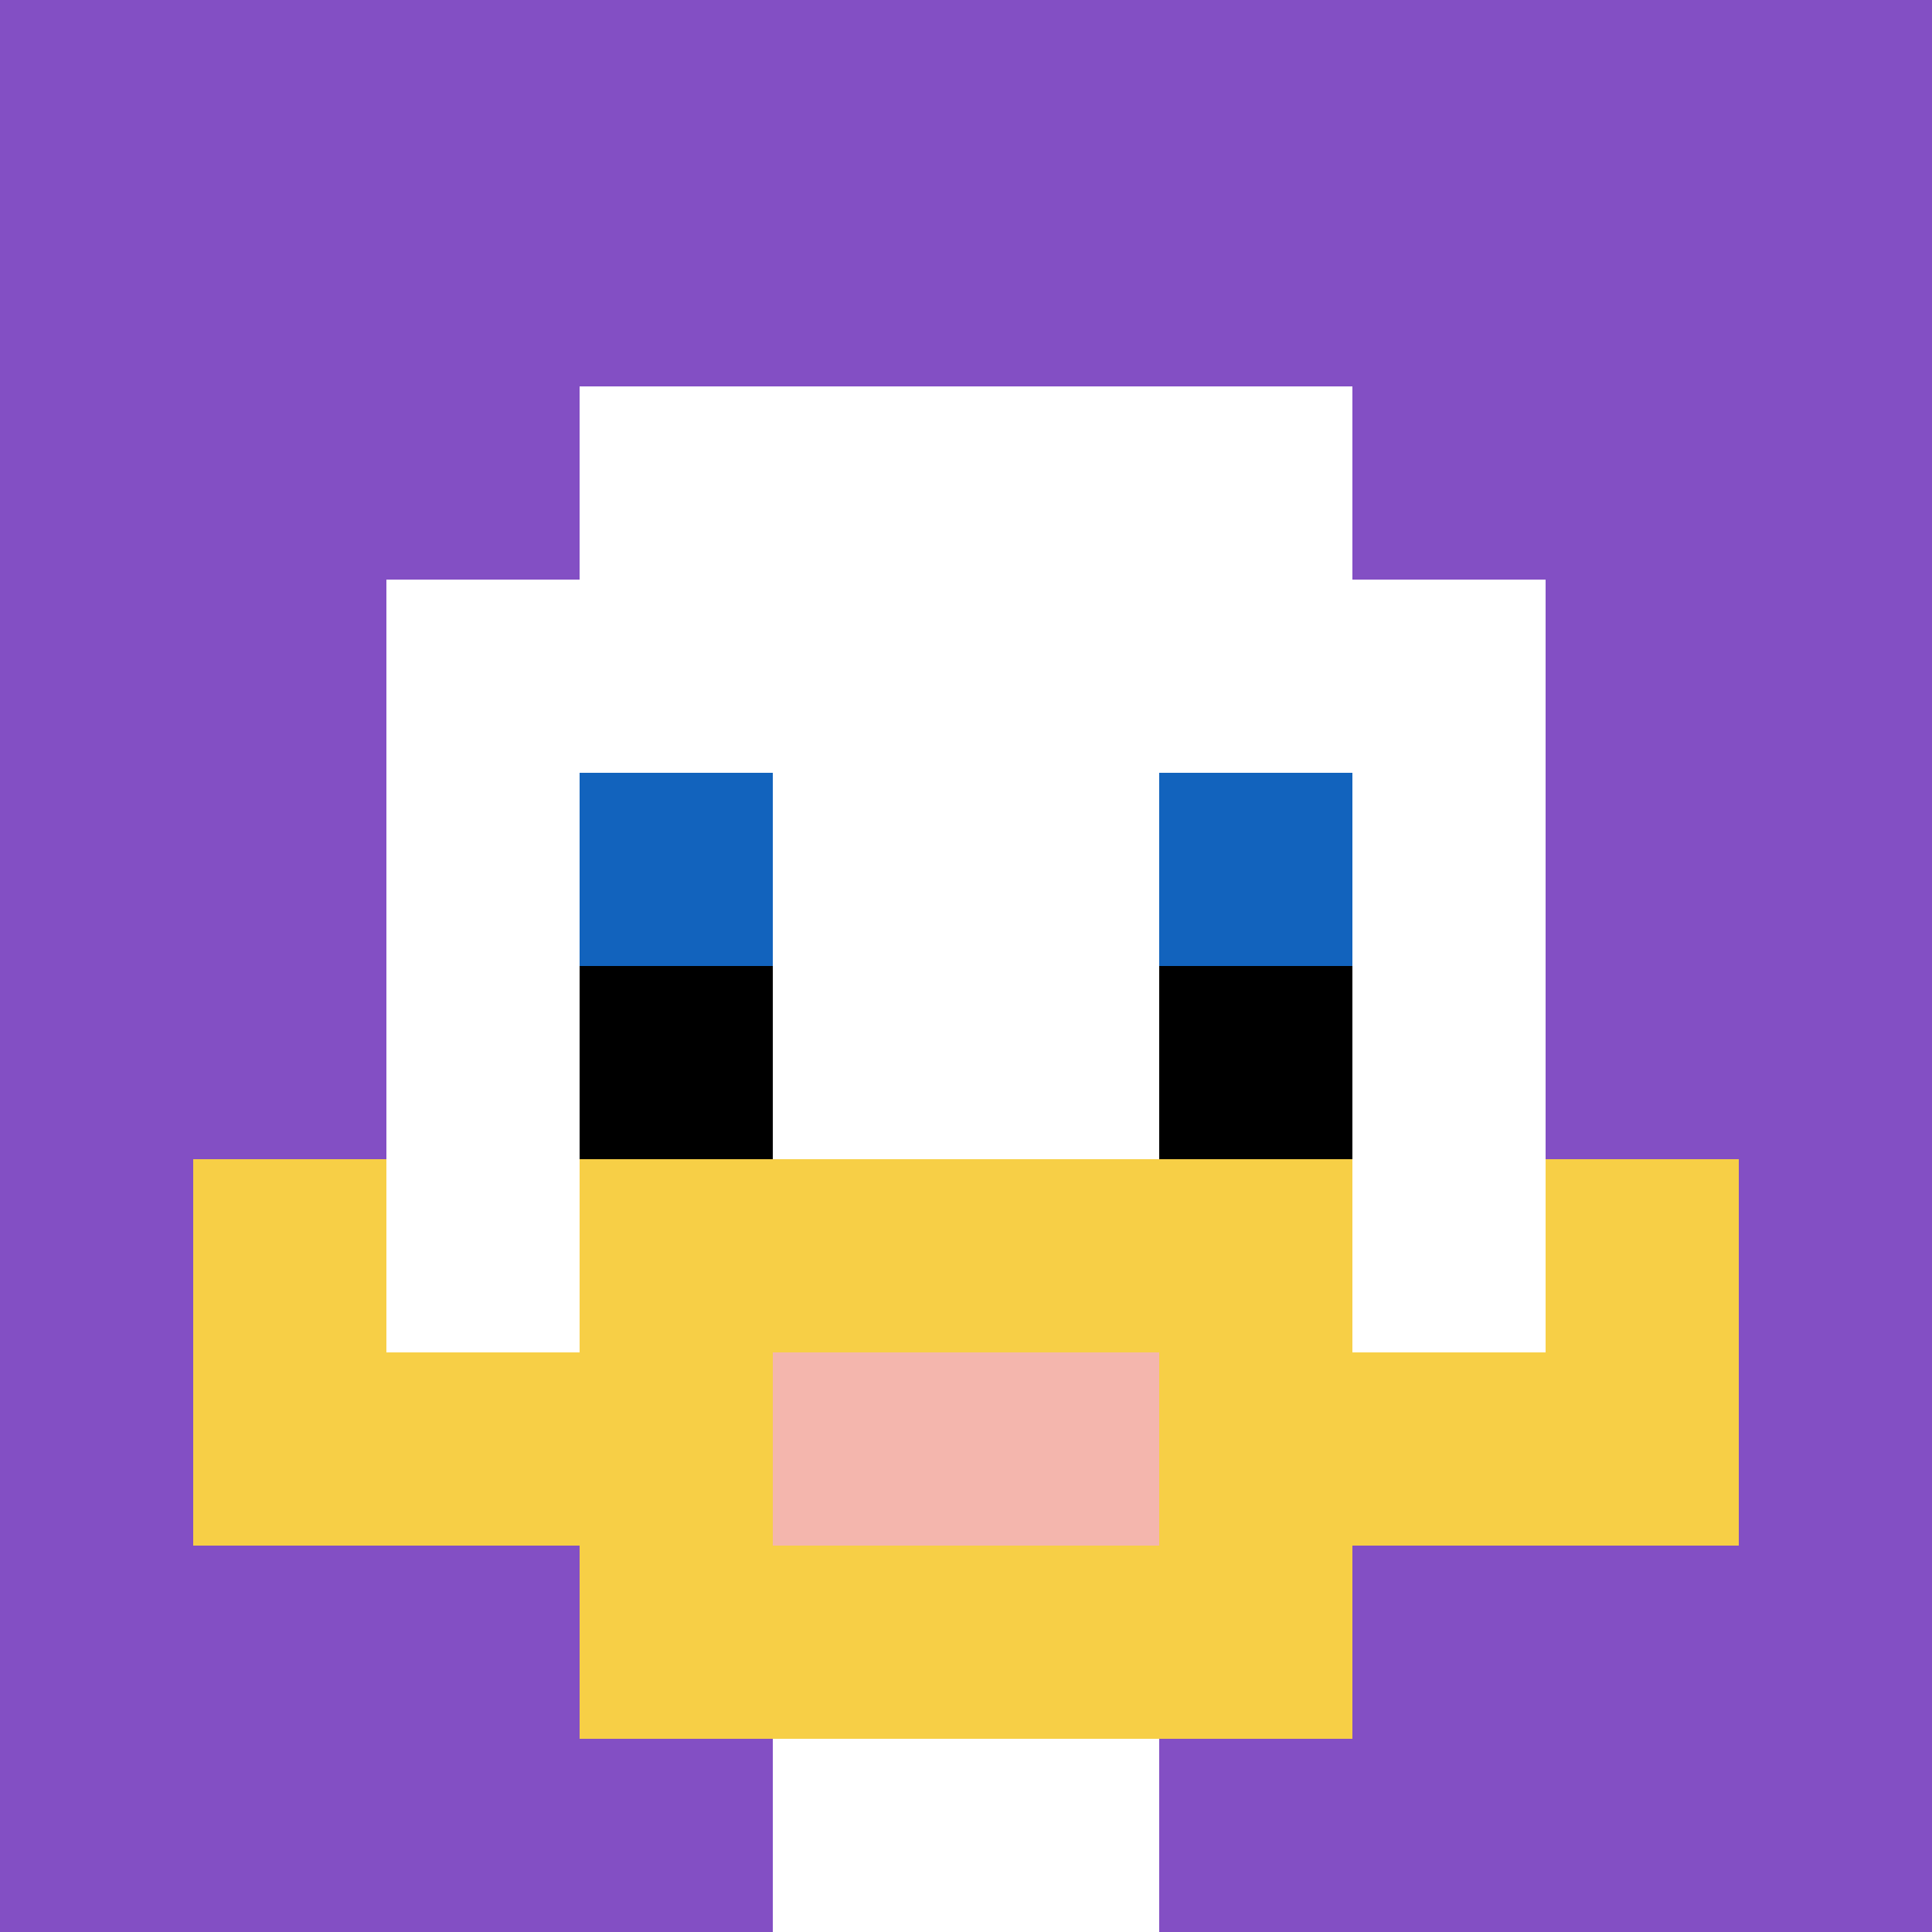
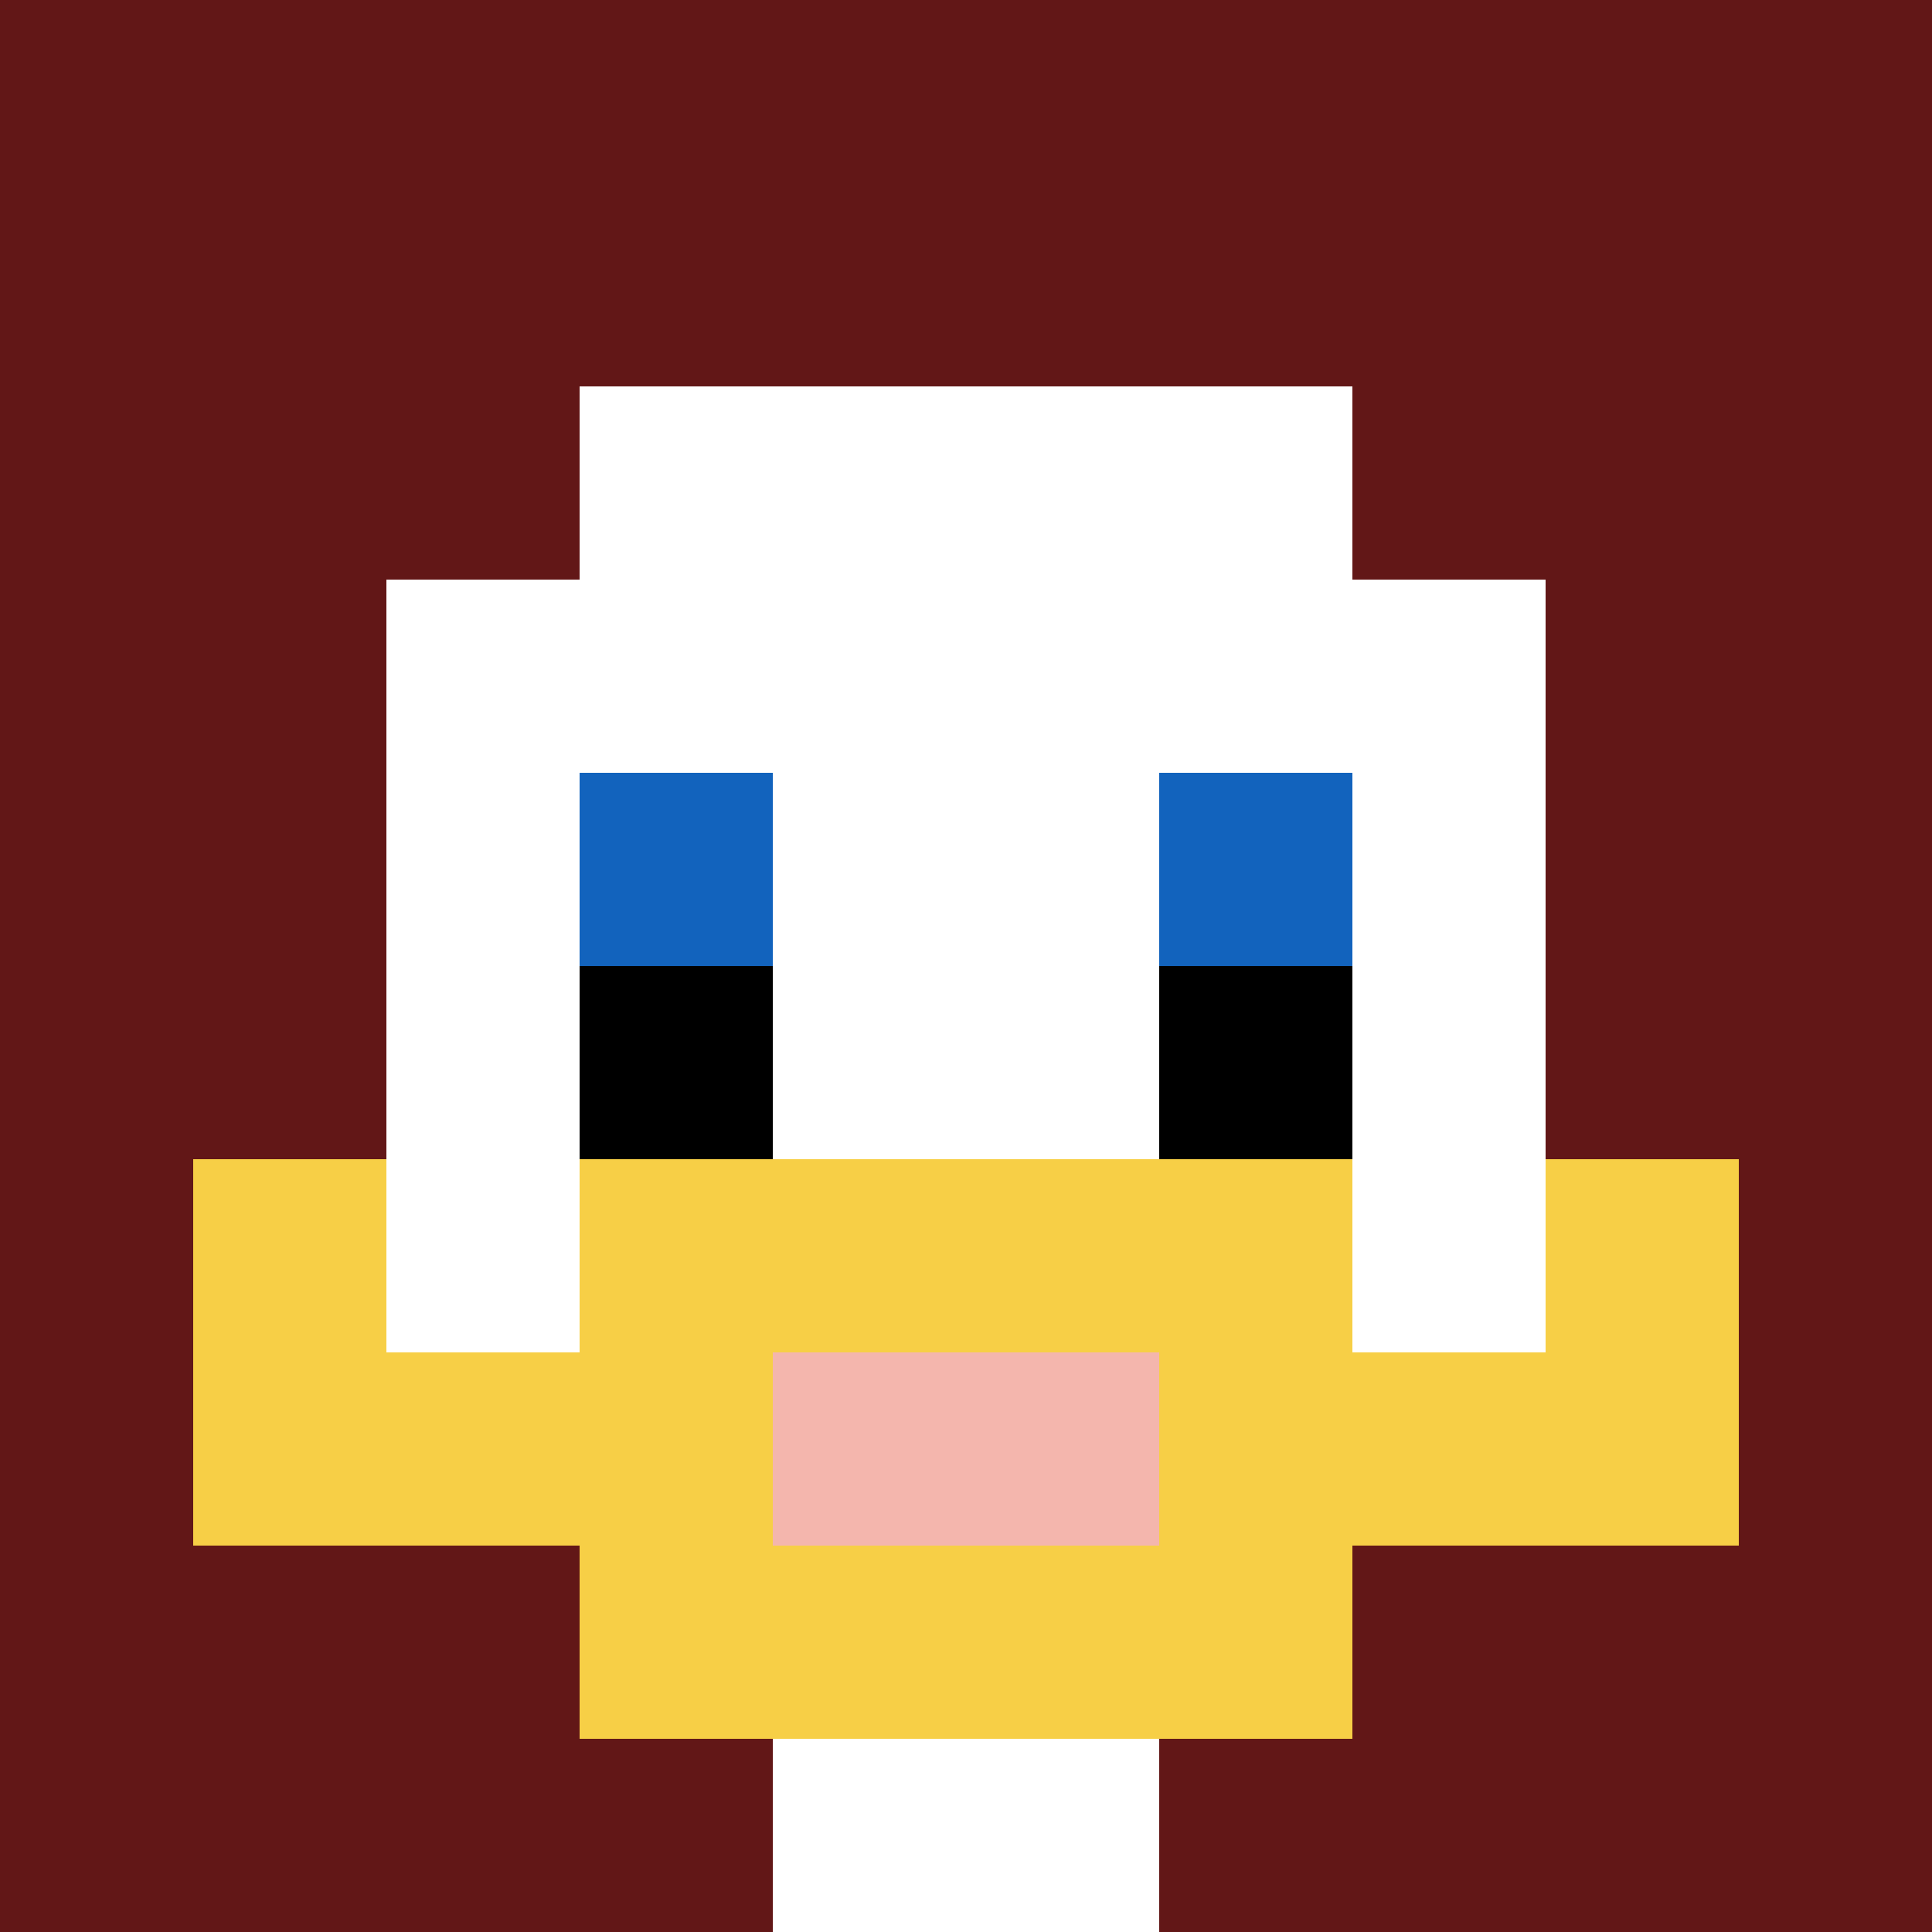
<svg xmlns="http://www.w3.org/2000/svg" version="1.1" width="1003" height="1003">
  <title>'goose-pfp-979311' by Dmitri Cherniak</title>
  <desc>seed=979311
backgroundColor=#621717
padding=0
innerPadding=0
timeout=400
dimension=1
border=false
Save=function(){return n.handleSave()}
frame=139

Rendered at Wed Oct 04 2023 09:09:02 GMT+0800 (中国标准时间)
Generated in &lt;1ms
</desc>
  <defs />
  <rect width="100%" height="100%" fill="#621717" />
  <g>
    <g id="0-0">
-       <rect x="0" y="0" height="1003" width="1003" fill="#834FC4" />
      <g>
        <rect id="0-0-3-2-4-7" x="300.9" y="200.6" width="401.2" height="702.1" fill="#ffffff" />
        <rect id="0-0-2-3-6-5" x="200.6" y="300.9" width="601.8" height="501.5" fill="#ffffff" />
        <rect id="0-0-4-8-2-2" x="401.2" y="802.4" width="200.6" height="200.6" fill="#ffffff" />
        <rect id="0-0-1-7-8-1" x="100.3" y="702.1" width="802.4" height="100.3" fill="#F7CF46" />
        <rect id="0-0-3-6-4-3" x="300.9" y="601.8" width="401.2" height="300.9" fill="#F7CF46" />
        <rect id="0-0-4-7-2-1" x="401.2" y="702.1" width="200.6" height="100.3" fill="#F4B6AD" />
        <rect id="0-0-1-6-1-2" x="100.3" y="601.8" width="100.3" height="200.6" fill="#F7CF46" />
        <rect id="0-0-8-6-1-2" x="802.4" y="601.8" width="100.3" height="200.6" fill="#F7CF46" />
        <rect id="0-0-3-4-1-1" x="300.9" y="401.2" width="100.3" height="100.3" fill="#1263BD" />
        <rect id="0-0-6-4-1-1" x="601.8" y="401.2" width="100.3" height="100.3" fill="#1263BD" />
        <rect id="0-0-3-5-1-1" x="300.9" y="501.5" width="100.3" height="100.3" fill="#000000" />
        <rect id="0-0-6-5-1-1" x="601.8" y="501.5" width="100.3" height="100.3" fill="#000000" />
      </g>
      <rect x="0" y="0" stroke="white" stroke-width="0" height="1003" width="1003" fill="none" />
    </g>
  </g>
</svg>